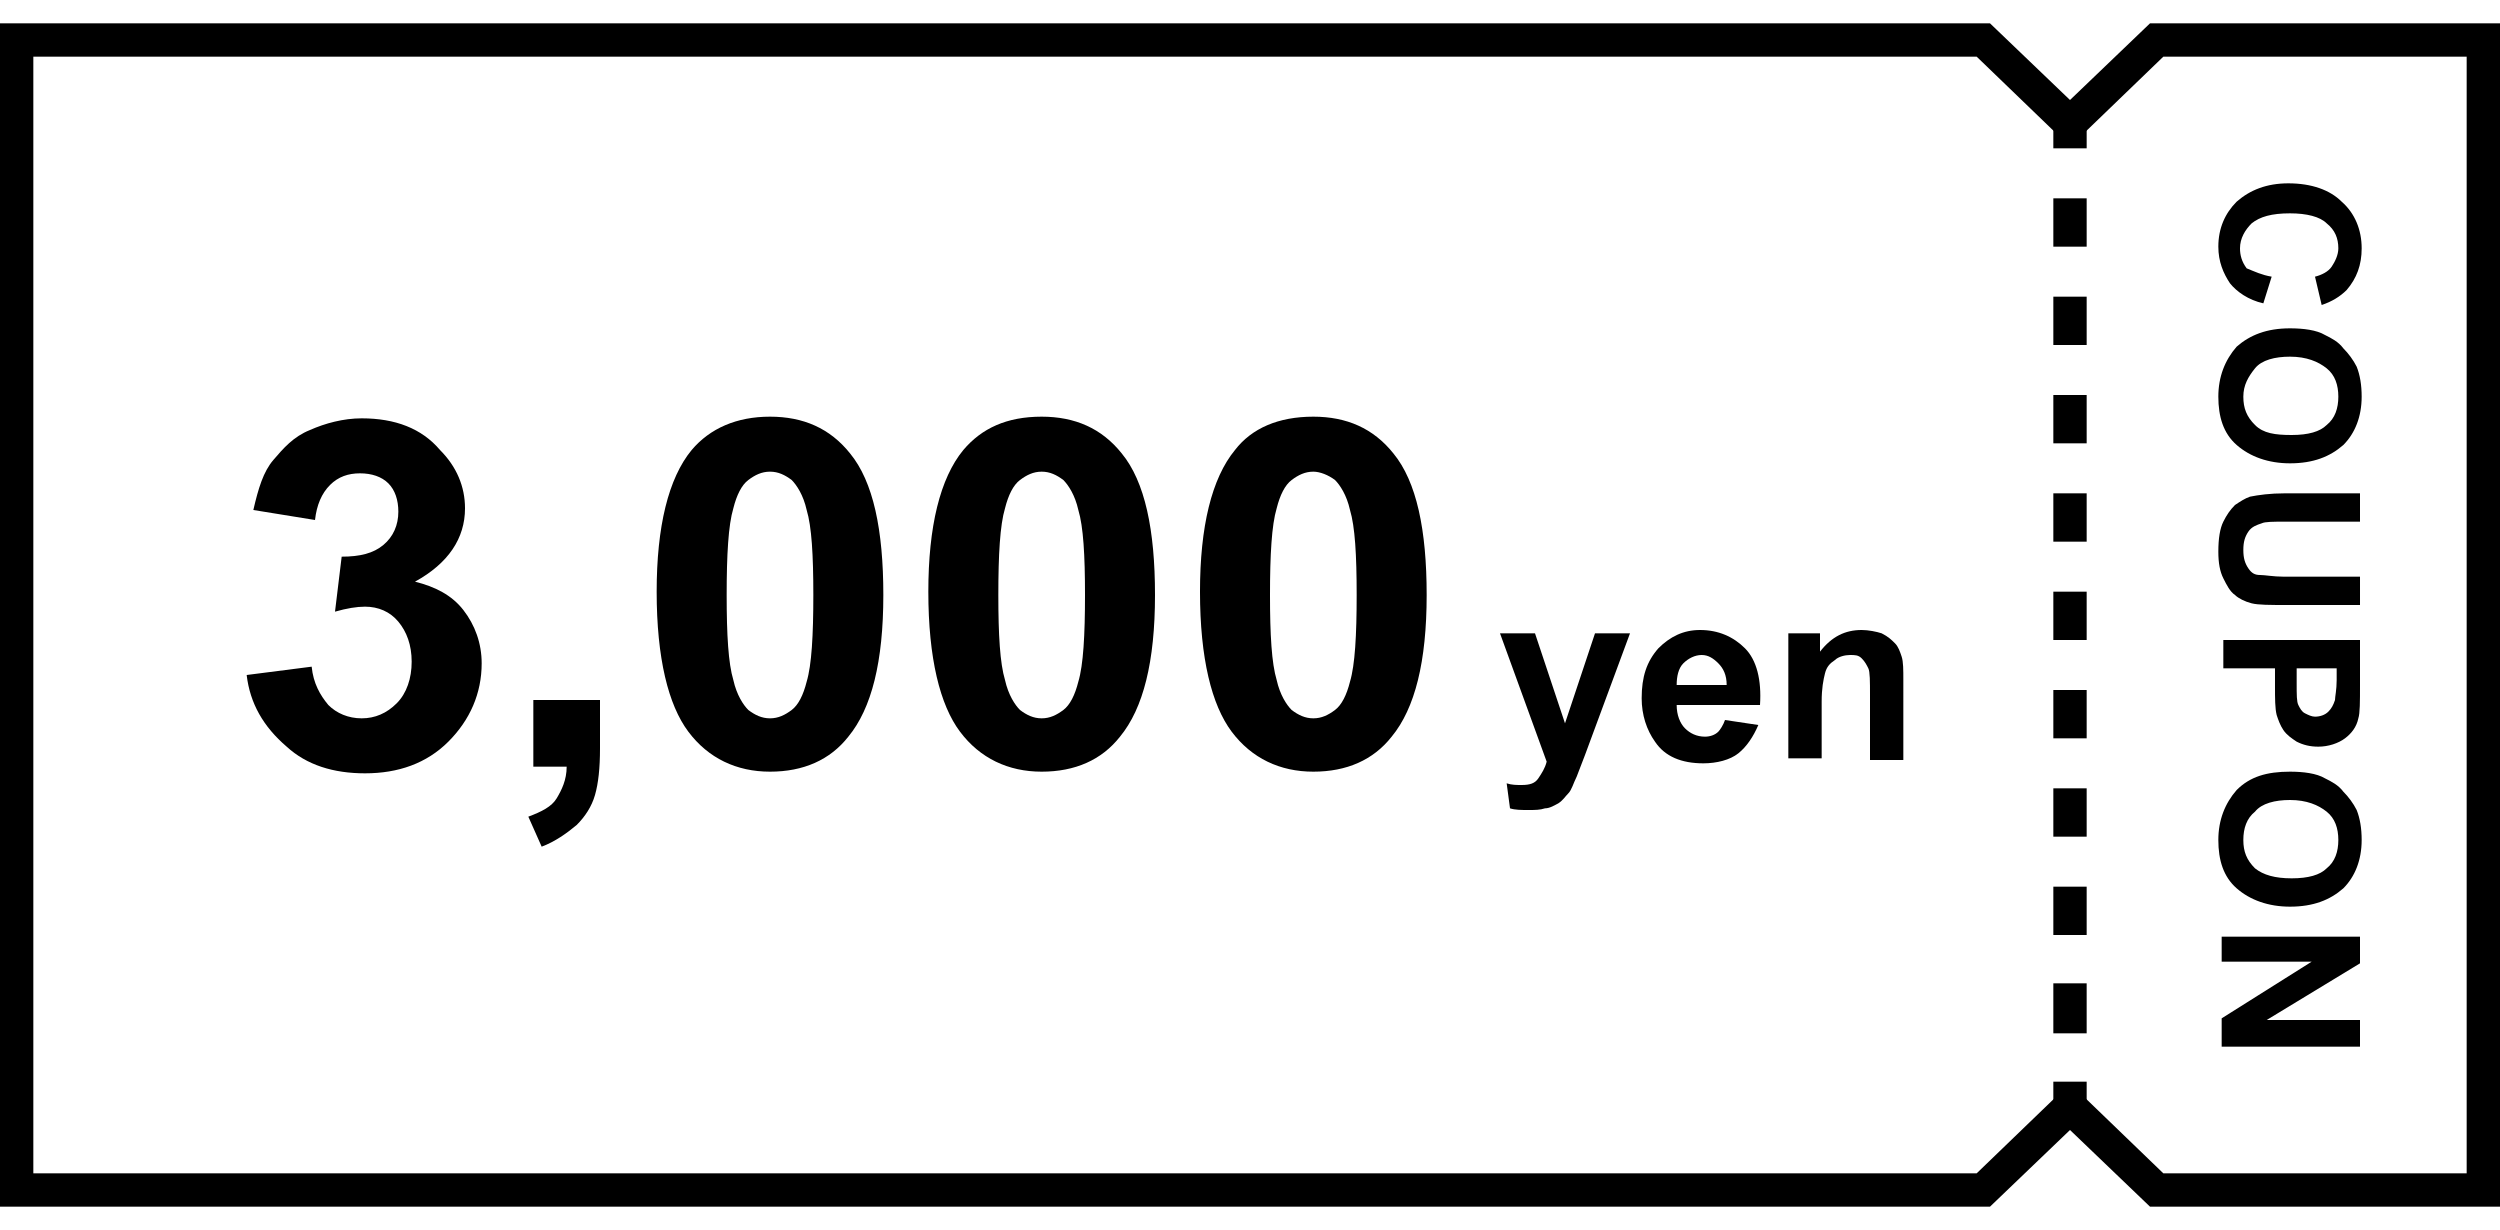
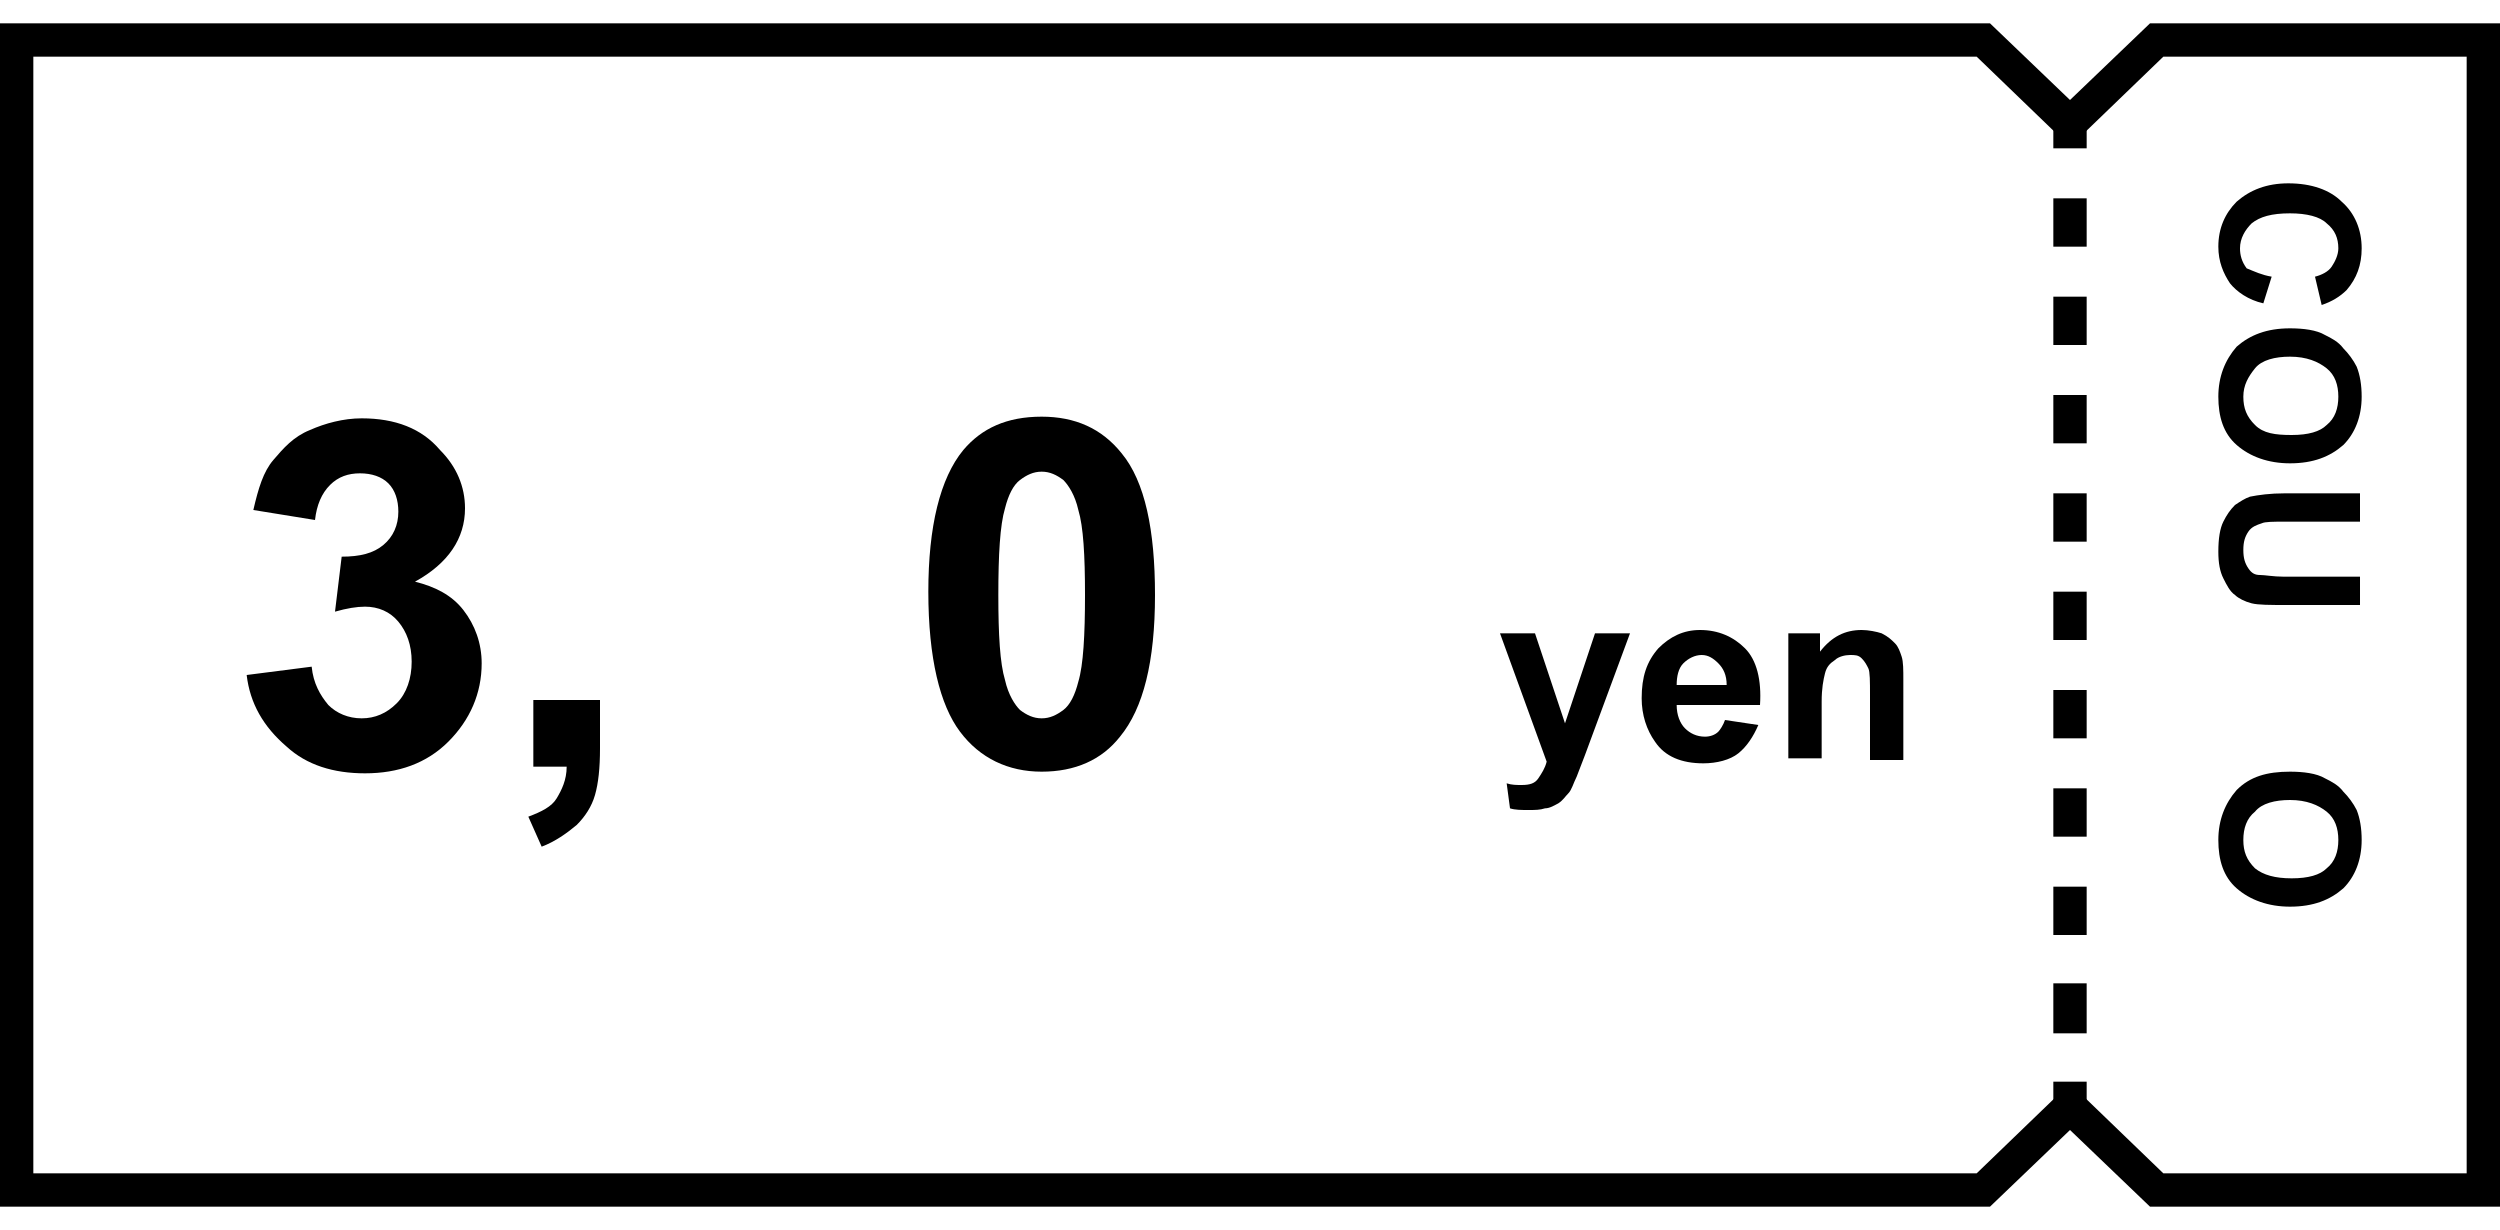
<svg xmlns="http://www.w3.org/2000/svg" version="1.1" id="レイヤー_1" x="0px" y="0px" viewBox="0 0 150 73.8" style="enable-background:new 0 0 150 73.8;" xml:space="preserve">
  <style type="text/css">
	.st0{fill:#1F1F1F;}
</style>
  <g>
    <path d="M150,72.4h-21l-4.8-4.6l-4.8,4.6H0v-71h119.4l4.8,4.6l4.8-4.6h21V72.4z M129.8,70.4H148v-67h-18.2l-5.6,5.4l-5.6-5.4H2v67   h116.6l5.6-5.4L129.8,70.4z" />
    <g>
      <rect x="123.2" y="7.4" width="2" height="1.5" />
      <path d="M125.2,62h-2V59h2V62z M125.2,56.1h-2v-2.9h2V56.1z M125.2,50.2h-2v-2.9h2V50.2z M125.2,44.3h-2v-2.9h2V44.3z M125.2,38.4    h-2v-2.9h2V38.4z M125.2,32.5h-2v-2.9h2V32.5z M125.2,26.6h-2v-2.9h2V26.6z M125.2,20.7h-2v-2.9h2V20.7z M125.2,14.8h-2v-2.9h2    V14.8z" />
      <rect x="123.2" y="64.9" width="2" height="1.5" />
    </g>
    <g>
      <g>
        <path d="M14.8,40.5l3.9-0.5c0.1,1,0.5,1.7,1,2.3c0.5,0.5,1.2,0.8,2,0.8c0.8,0,1.5-0.3,2.1-0.9s0.9-1.5,0.9-2.5     c0-1-0.3-1.8-0.8-2.4c-0.5-0.6-1.2-0.9-2-0.9c-0.5,0-1.1,0.1-1.8,0.3l0.4-3.3c1.1,0,1.9-0.2,2.5-0.7s0.9-1.2,0.9-2     c0-0.7-0.2-1.3-0.6-1.7c-0.4-0.4-1-0.6-1.7-0.6c-0.7,0-1.3,0.2-1.8,0.7c-0.5,0.5-0.8,1.2-0.9,2.1l-3.7-0.6c0.3-1.3,0.6-2.3,1.2-3     s1.2-1.4,2.2-1.8c0.9-0.4,2-0.7,3.1-0.7c2,0,3.6,0.6,4.7,1.9c1,1,1.5,2.2,1.5,3.5c0,1.8-1,3.3-3,4.4c1.2,0.3,2.2,0.8,2.9,1.7     c0.7,0.9,1.1,2,1.1,3.2c0,1.8-0.7,3.4-2,4.7s-3,1.9-5,1.9c-1.9,0-3.5-0.5-4.7-1.6C15.8,43.6,15,42.2,14.8,40.5z" />
        <path d="M32,42h4v2.9c0,1.2-0.1,2.1-0.3,2.8s-0.6,1.3-1.1,1.8c-0.6,0.5-1.3,1-2.1,1.3L31.7,49c0.8-0.3,1.4-0.6,1.7-1.1     S34,46.8,34,46H32V42z" />
-         <path d="M46.2,25c2,0,3.6,0.7,4.8,2.2c1.4,1.7,2,4.6,2,8.5c0,4-0.7,6.8-2.1,8.5c-1.1,1.4-2.7,2.1-4.7,2.1c-2,0-3.7-0.8-4.9-2.4     c-1.2-1.6-1.9-4.4-1.9-8.4c0-3.9,0.7-6.8,2.1-8.5C42.6,25.7,44.2,25,46.2,25z M46.2,28.3c-0.5,0-0.9,0.2-1.3,0.5     c-0.4,0.3-0.7,0.9-0.9,1.7c-0.3,1-0.4,2.8-0.4,5.2s0.1,4.1,0.4,5.1c0.2,0.9,0.6,1.5,0.9,1.8c0.4,0.3,0.8,0.5,1.3,0.5     c0.5,0,0.9-0.2,1.3-0.5c0.4-0.3,0.7-0.9,0.9-1.7c0.3-1,0.4-2.8,0.4-5.2s-0.1-4.1-0.4-5.1c-0.2-0.9-0.6-1.5-0.9-1.8     C47.1,28.5,46.7,28.3,46.2,28.3z" />
        <path d="M62.5,25c2,0,3.6,0.7,4.8,2.2c1.4,1.7,2,4.6,2,8.5c0,4-0.7,6.8-2.1,8.5c-1.1,1.4-2.7,2.1-4.7,2.1c-2,0-3.7-0.8-4.9-2.4     c-1.2-1.6-1.9-4.4-1.9-8.4c0-3.9,0.7-6.8,2.1-8.5C58.9,25.7,60.4,25,62.5,25z M62.5,28.3c-0.5,0-0.9,0.2-1.3,0.5     c-0.4,0.3-0.7,0.9-0.9,1.7c-0.3,1-0.4,2.8-0.4,5.2s0.1,4.1,0.4,5.1c0.2,0.9,0.6,1.5,0.9,1.8c0.4,0.3,0.8,0.5,1.3,0.5     c0.5,0,0.9-0.2,1.3-0.5c0.4-0.3,0.7-0.9,0.9-1.7c0.3-1,0.4-2.8,0.4-5.2s-0.1-4.1-0.4-5.1c-0.2-0.9-0.6-1.5-0.9-1.8     C63.4,28.5,63,28.3,62.5,28.3z" />
-         <path d="M78.8,25c2,0,3.6,0.7,4.8,2.2c1.4,1.7,2,4.6,2,8.5c0,4-0.7,6.8-2.1,8.5c-1.1,1.4-2.7,2.1-4.7,2.1c-2,0-3.7-0.8-4.9-2.4     c-1.2-1.6-1.9-4.4-1.9-8.4c0-3.9,0.7-6.8,2.1-8.5C75.1,25.7,76.7,25,78.8,25z M78.8,28.3c-0.5,0-0.9,0.2-1.3,0.5     c-0.4,0.3-0.7,0.9-0.9,1.7c-0.3,1-0.4,2.8-0.4,5.2s0.1,4.1,0.4,5.1c0.2,0.9,0.6,1.5,0.9,1.8c0.4,0.3,0.8,0.5,1.3,0.5     c0.5,0,0.9-0.2,1.3-0.5c0.4-0.3,0.7-0.9,0.9-1.7c0.3-1,0.4-2.8,0.4-5.2s-0.1-4.1-0.4-5.1c-0.2-0.9-0.6-1.5-0.9-1.8     C79.7,28.5,79.2,28.3,78.8,28.3z" />
      </g>
      <g>
        <path d="M90,38h2.1l1.8,5.4l1.8-5.4h2.1l-2.7,7.3l-0.5,1.3c-0.2,0.4-0.3,0.8-0.5,1s-0.3,0.4-0.6,0.6c-0.2,0.1-0.5,0.3-0.8,0.3     c-0.3,0.1-0.6,0.1-1,0.1c-0.4,0-0.8,0-1.1-0.1L90.4,47c0.3,0.1,0.6,0.1,0.9,0.1c0.5,0,0.8-0.1,1-0.4s0.4-0.6,0.5-1L90,38z" />
        <path d="M103.5,43.2l2,0.3c-0.3,0.7-0.7,1.3-1.2,1.7s-1.3,0.6-2.1,0.6c-1.3,0-2.3-0.4-2.9-1.3c-0.5-0.7-0.8-1.6-0.8-2.6     c0-1.3,0.3-2.2,1-3c0.7-0.7,1.5-1.1,2.5-1.1c1.1,0,2,0.4,2.7,1.1c0.7,0.7,1,1.9,0.9,3.4h-5c0,0.6,0.2,1.1,0.5,1.4     c0.3,0.3,0.7,0.5,1.2,0.5c0.3,0,0.6-0.1,0.8-0.3C103.2,43.8,103.4,43.5,103.5,43.2z M103.6,41.1c0-0.6-0.2-1-0.5-1.3     c-0.3-0.3-0.6-0.5-1-0.5c-0.4,0-0.8,0.2-1.1,0.5c-0.3,0.3-0.4,0.8-0.4,1.3H103.6z" />
        <path d="M114.2,45.6h-2v-3.9c0-0.8,0-1.4-0.1-1.6c-0.1-0.2-0.2-0.4-0.4-0.6s-0.4-0.2-0.7-0.2c-0.3,0-0.7,0.1-0.9,0.3     c-0.3,0.2-0.5,0.4-0.6,0.8s-0.2,0.9-0.2,1.7v3.4h-2V38h1.9v1.1c0.7-0.9,1.5-1.3,2.5-1.3c0.4,0,0.9,0.1,1.2,0.2     c0.4,0.2,0.6,0.4,0.8,0.6c0.2,0.2,0.3,0.5,0.4,0.8s0.1,0.8,0.1,1.4V45.6z" />
      </g>
    </g>
    <g>
      <path d="M136.3,16.6l-0.5,1.6c-0.9-0.2-1.6-0.7-2-1.2c-0.4-0.6-0.7-1.3-0.7-2.2c0-1.1,0.4-2,1.1-2.7c0.8-0.7,1.8-1.1,3.1-1.1    c1.4,0,2.5,0.4,3.2,1.1c0.8,0.7,1.2,1.7,1.2,2.8c0,1-0.3,1.8-0.9,2.5c-0.4,0.4-0.9,0.7-1.5,0.9l-0.4-1.7c0.4-0.1,0.8-0.3,1-0.6    c0.2-0.3,0.4-0.7,0.4-1.1c0-0.6-0.2-1.1-0.7-1.5c-0.4-0.4-1.2-0.6-2.2-0.6c-1.1,0-1.8,0.2-2.3,0.6c-0.4,0.4-0.7,0.9-0.7,1.5    c0,0.4,0.1,0.8,0.4,1.2C135.3,16.3,135.7,16.5,136.3,16.6z" />
      <path d="M137.4,19.7c0.8,0,1.6,0.1,2.1,0.4c0.4,0.2,0.8,0.4,1.1,0.8c0.3,0.3,0.6,0.7,0.8,1.1c0.2,0.5,0.3,1.1,0.3,1.8    c0,1.2-0.4,2.2-1.1,2.9c-0.8,0.7-1.8,1.1-3.2,1.1c-1.3,0-2.4-0.4-3.2-1.1c-0.8-0.7-1.1-1.7-1.1-2.9c0-1.2,0.4-2.2,1.1-3    C135,20.1,136,19.7,137.4,19.7z M137.4,21.4c-0.9,0-1.7,0.2-2.1,0.7s-0.7,1-0.7,1.7s0.2,1.2,0.7,1.7s1.2,0.6,2.2,0.6    c1,0,1.7-0.2,2.1-0.6c0.5-0.4,0.7-1,0.7-1.7s-0.2-1.3-0.7-1.7S138.4,21.4,137.4,21.4z" />
      <path d="M141.6,29.6v1.7h-4.5c-0.7,0-1.2,0-1.4,0.1c-0.3,0.1-0.6,0.2-0.8,0.5c-0.2,0.3-0.3,0.6-0.3,1.1c0,0.5,0.1,0.8,0.3,1.1    s0.4,0.4,0.7,0.4s0.8,0.1,1.4,0.1h4.6v1.7h-4.4c-1,0-1.7,0-2.1-0.1c-0.4-0.1-0.8-0.3-1-0.5c-0.3-0.2-0.5-0.6-0.7-1    c-0.2-0.4-0.3-0.9-0.3-1.6c0-0.8,0.1-1.4,0.3-1.8c0.2-0.4,0.4-0.7,0.7-1c0.3-0.2,0.6-0.4,0.9-0.5c0.5-0.1,1.2-0.2,2.1-0.2H141.6z" />
-       <path d="M133.3,38.4h8.3v2.7c0,1,0,1.7-0.1,2c-0.1,0.5-0.4,0.9-0.8,1.2s-1,0.5-1.6,0.5c-0.5,0-0.9-0.1-1.3-0.3    c-0.3-0.2-0.6-0.4-0.8-0.7s-0.3-0.6-0.4-0.9c-0.1-0.4-0.1-1-0.1-1.7v-1.1h-3.1V38.4z M140.2,40.1h-2.4V41c0,0.7,0,1.1,0.1,1.3    c0.1,0.2,0.2,0.4,0.4,0.5s0.4,0.2,0.6,0.2c0.3,0,0.6-0.1,0.8-0.3c0.2-0.2,0.3-0.4,0.4-0.7c0-0.2,0.1-0.6,0.1-1.2V40.1z" />
      <path d="M137.4,46.3c0.8,0,1.6,0.1,2.1,0.4c0.4,0.2,0.8,0.4,1.1,0.8c0.3,0.3,0.6,0.7,0.8,1.1c0.2,0.5,0.3,1.1,0.3,1.8    c0,1.2-0.4,2.2-1.1,2.9c-0.8,0.7-1.8,1.1-3.2,1.1c-1.3,0-2.4-0.4-3.2-1.1c-0.8-0.7-1.1-1.7-1.1-2.9c0-1.2,0.4-2.2,1.1-3    C135,46.6,136,46.3,137.4,46.3z M137.4,48c-0.9,0-1.7,0.2-2.1,0.7c-0.5,0.4-0.7,1-0.7,1.7s0.2,1.2,0.7,1.7    c0.5,0.4,1.2,0.6,2.2,0.6c1,0,1.7-0.2,2.1-0.6c0.5-0.4,0.7-1,0.7-1.7c0-0.7-0.2-1.3-0.7-1.7S138.4,48,137.4,48z" />
-       <path d="M133.3,56.2h8.3v1.6l-5.6,3.4h5.6v1.6h-8.3v-1.7l5.4-3.4h-5.4V56.2z" />
    </g>
  </g>
</svg>